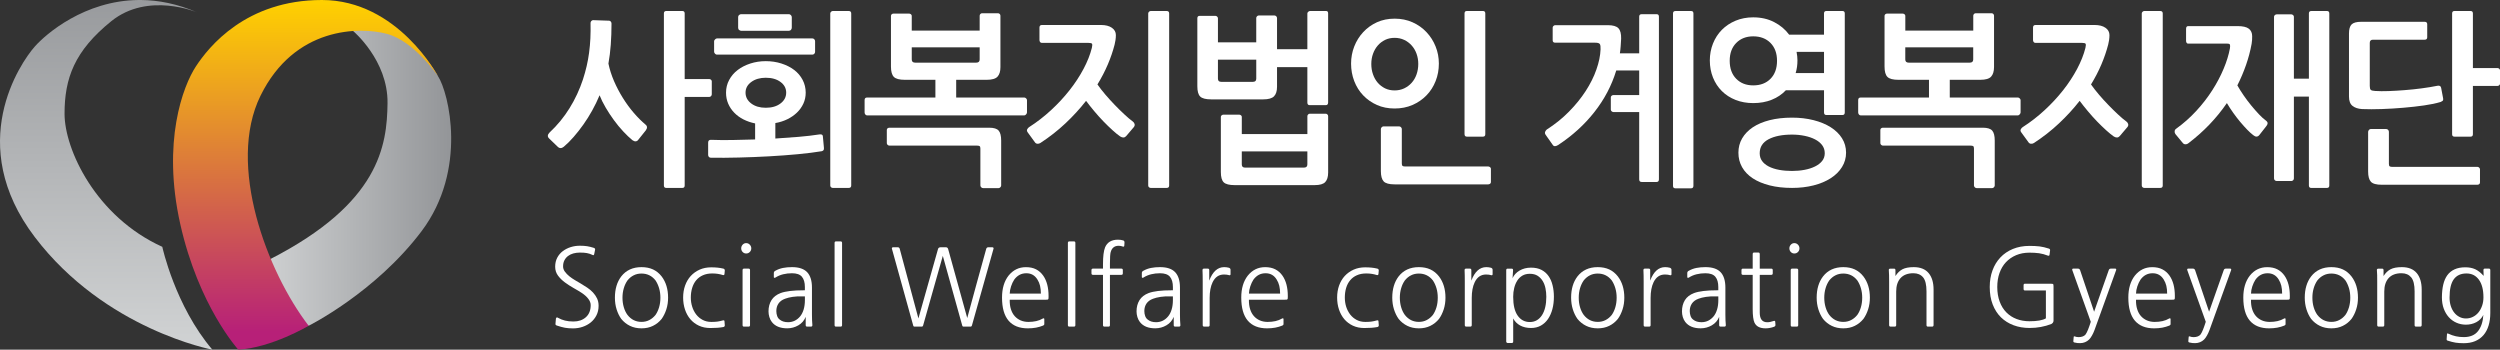
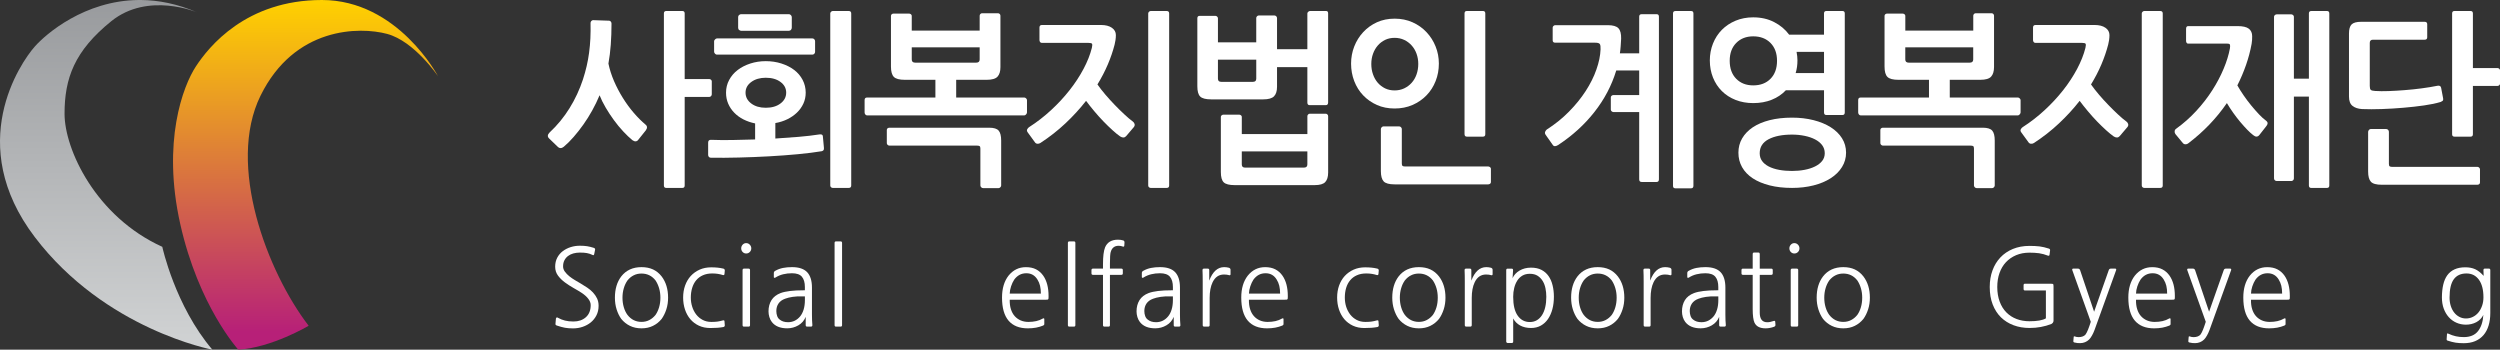
<svg xmlns="http://www.w3.org/2000/svg" xmlns:xlink="http://www.w3.org/1999/xlink" version="1.0" id="Layer_1" x="0px" y="0px" width="143px" height="20px" viewBox="0 0 143 20" enable-background="new 0 0 143 20" xml:space="preserve">
  <rect x="0" y="0" width="143" height="20" fill="#333333" stroke="none" />
  <g>
    <defs>
      <path id="SVGID_1_" d="M7.93,0C4.831,0.029,2.618,1.95,1.99,2.662c-0.837,0.948-4.025,5.603,0,10.898    C6.015,18.857,12.146,20,12.146,20c-2.134-2.509-2.863-5.882-2.863-5.882c-3.809-1.728-5.591-5.574-5.591-7.609    c0-2.035,0.567-3.596,2.674-5.297c2.107-1.7,4.915-0.502,4.915-0.502C10.137,0.213,9.058,0.009,8.067,0H7.93z" />
    </defs>
    <clipPath id="SVGID_2_">
      <use xlink:href="#SVGID_1_" overflow="visible" />
    </clipPath>
    <linearGradient id="SVGID_3_" gradientUnits="userSpaceOnUse" x1="0" y1="20.046" x2="1" y2="20.046" gradientTransform="matrix(0 -21.889 -21.889 0 443.837 19.95)">
      <stop offset="0" style="stop-color:#D1D3D4" />
      <stop offset="1" style="stop-color:#939598" />
    </linearGradient>
    <rect x="-2.035" y="-0.488" clip-path="url(#SVGID_2_)" fill="url(#SVGID_3_)" width="14.181" height="20.488" />
  </g>
  <g>
    <defs>
-       <path id="SVGID_4_" d="M20.197,1.773c0,0,1.997,1.67,1.97,4.122c-0.028,2.454-0.477,5.726-6.681,8.912l-0.721,2.238l2.89,1.589    c0,0,3.809-1.896,6.457-5.407c2.646-3.513,1.56-7.919,0.945-8.864c0,0-1.513-2.928-4.673-2.955L20.197,1.773z" />
-     </defs>
+       </defs>
    <clipPath id="SVGID_5_">
      <use xlink:href="#SVGID_4_" overflow="visible" />
    </clipPath>
    <linearGradient id="SVGID_6_" gradientUnits="userSpaceOnUse" x1="0" y1="20" x2="1" y2="20" gradientTransform="matrix(11.042 0 0 -11.042 14.767 230.862)">
      <stop offset="0" style="stop-color:#D1D3D4" />
      <stop offset="1" style="stop-color:#939598" />
    </linearGradient>
    <rect x="14.765" y="1.408" clip-path="url(#SVGID_5_)" fill="url(#SVGID_6_)" width="11.993" height="17.226" />
  </g>
  <g>
    <defs>
      <path id="SVGID_7_" d="M18.412,0c-4.349,0-6.482,2.69-7.211,3.805c-0.73,1.115-1.945,4.293-0.892,9.002    C11.363,17.52,13.631,20,13.631,20c1.918-0.112,4.024-1.366,4.024-1.366C15.279,15.54,12.956,9.436,14.9,5.478    c1.945-3.959,5.673-3.959,7.239-3.54c1.567,0.417,2.918,2.425,2.918,2.425S22.761,0,18.412,0z" />
    </defs>
    <clipPath id="SVGID_8_">
      <use xlink:href="#SVGID_7_" overflow="visible" />
    </clipPath>
    <linearGradient id="SVGID_9_" gradientUnits="userSpaceOnUse" x1="0" y1="19.983" x2="1" y2="19.983" gradientTransform="matrix(0 18.852 18.852 0 -359.581 0.142)">
      <stop offset="0" style="stop-color:#FFD000" />
      <stop offset="1" style="stop-color:#B72078" />
    </linearGradient>
    <rect x="9.256" clip-path="url(#SVGID_8_)" fill="url(#SVGID_9_)" width="15.801" height="20" />
  </g>
  <g>
    <path fill="#FFFFFF" d="M32.25,8.393C32.12,8.5,31.999,8.496,31.888,8.382l-0.486-0.469c-0.096-0.1-0.086-0.21,0.031-0.331   c0.448-0.419,0.83-0.885,1.147-1.397c0.317-0.511,0.572-1.059,0.765-1.642c0.083-0.256,0.153-0.51,0.212-0.762   c0.058-0.252,0.105-0.509,0.139-0.768c0.035-0.26,0.059-0.529,0.073-0.81c0.013-0.281,0.017-0.578,0.01-0.891   c0-0.043,0.016-0.08,0.046-0.112c0.031-0.032,0.064-0.048,0.099-0.048l0.919,0.032c0.035,0,0.066,0.016,0.093,0.048   c0.028,0.032,0.042,0.07,0.042,0.112c0,0.434-0.014,0.837-0.042,1.21c-0.027,0.374-0.072,0.735-0.134,1.083   c0.069,0.334,0.176,0.668,0.32,1.002c0.145,0.334,0.314,0.656,0.507,0.965c0.192,0.309,0.401,0.594,0.625,0.854   c0.224,0.259,0.446,0.481,0.666,0.666c0.11,0.085,0.117,0.196,0.021,0.331l-0.434,0.543c-0.035,0.05-0.081,0.079-0.139,0.086   C36.31,8.091,36.246,8.07,36.176,8.02c-0.165-0.135-0.341-0.303-0.527-0.502c-0.186-0.198-0.363-0.414-0.532-0.645   c-0.169-0.23-0.325-0.469-0.47-0.714c-0.145-0.246-0.262-0.482-0.351-0.71c-0.124,0.299-0.266,0.591-0.424,0.875   c-0.158,0.285-0.327,0.553-0.506,0.805c-0.18,0.253-0.364,0.487-0.553,0.704C32.624,8.05,32.437,8.236,32.25,8.393 M40.667,5.503   c-0.031,0.028-0.064,0.042-0.098,0.042h-1.405v5.066c0,0.092-0.045,0.138-0.135,0.138h-0.919c-0.09,0-0.135-0.046-0.135-0.138   V0.768c0-0.092,0.045-0.139,0.135-0.139h0.919c0.09,0,0.135,0.047,0.135,0.139v3.754h1.405c0.034,0,0.067,0.012,0.098,0.037   c0.031,0.025,0.047,0.056,0.047,0.091v0.746C40.713,5.438,40.697,5.475,40.667,5.503" />
    <path fill="#FFFFFF" d="M40.661,7.998c0.393,0.015,0.804,0.018,1.235,0.011c0.43-0.007,0.863-0.018,1.297-0.032V7.06   c-0.241-0.05-0.464-0.126-0.667-0.229c-0.203-0.104-0.379-0.231-0.527-0.385c-0.148-0.152-0.263-0.324-0.346-0.517   C41.57,5.737,41.529,5.528,41.529,5.3c0-0.262,0.06-0.506,0.181-0.73c0.12-0.224,0.284-0.414,0.491-0.57   c0.206-0.157,0.448-0.279,0.723-0.368c0.275-0.089,0.568-0.134,0.878-0.134c0.317,0,0.615,0.045,0.894,0.134   C44.975,3.721,45.218,3.843,45.425,4c0.206,0.156,0.368,0.346,0.485,0.57c0.117,0.224,0.176,0.468,0.176,0.73   c0,0.228-0.045,0.437-0.134,0.629c-0.09,0.193-0.212,0.363-0.367,0.512C45.43,6.59,45.247,6.717,45.037,6.82   s-0.439,0.176-0.687,0.219v0.885c0.455-0.029,0.897-0.061,1.328-0.096c0.43-0.036,0.828-0.082,1.193-0.139   c0.035-0.007,0.074-0.005,0.119,0.005c0.045,0.011,0.071,0.045,0.078,0.102l0.062,0.671c0.006,0.057-0.004,0.1-0.031,0.129   c-0.028,0.028-0.059,0.046-0.093,0.053C46.62,8.713,46.165,8.77,45.642,8.82c-0.524,0.049-1.073,0.09-1.648,0.122   c-0.576,0.032-1.153,0.055-1.731,0.069c-0.579,0.015-1.113,0.018-1.602,0.011c-0.048,0-0.086-0.016-0.113-0.048   c-0.028-0.032-0.042-0.07-0.042-0.112V8.158C40.506,8.051,40.558,7.998,40.661,7.998 M46.577,3.077   c-0.031,0.032-0.067,0.048-0.109,0.048h-5.466c-0.035,0-0.069-0.018-0.103-0.053c-0.035-0.036-0.052-0.075-0.052-0.117V2.357   c0-0.035,0.019-0.071,0.057-0.106c0.038-0.036,0.074-0.054,0.108-0.054h5.456c0.042,0,0.078,0.016,0.109,0.048   c0.031,0.032,0.046,0.069,0.046,0.112v0.608C46.623,3.008,46.608,3.045,46.577,3.077 M45.244,1.707   c-0.031,0.035-0.071,0.053-0.119,0.053h-2.738c-0.028,0-0.062-0.014-0.104-0.043c-0.041-0.028-0.061-0.071-0.061-0.127V0.971   c0-0.05,0.02-0.089,0.061-0.118c0.042-0.028,0.076-0.042,0.104-0.042h2.738c0.041,0,0.079,0.018,0.114,0.053   C45.273,0.9,45.29,0.938,45.29,0.982v0.596C45.29,1.629,45.275,1.671,45.244,1.707 M43.802,4.447c-0.33,0-0.606,0.08-0.826,0.24   c-0.221,0.16-0.331,0.365-0.331,0.613c0,0.249,0.109,0.455,0.326,0.619c0.217,0.164,0.494,0.245,0.831,0.245   c0.345,0,0.626-0.081,0.842-0.245c0.218-0.164,0.326-0.37,0.326-0.619c0-0.248-0.108-0.453-0.326-0.613   C44.428,4.527,44.147,4.447,43.802,4.447 M48.69,10.611c0,0.092-0.048,0.138-0.145,0.138h-0.909c-0.035,0-0.067-0.012-0.098-0.037   c-0.031-0.025-0.047-0.059-0.047-0.101V0.768c0-0.035,0.016-0.067,0.047-0.096c0.031-0.028,0.063-0.043,0.098-0.043h0.909   c0.097,0,0.145,0.047,0.145,0.139V10.611z" />
    <path fill="#FFFFFF" d="M57.06,4.383c-0.11,0.121-0.317,0.182-0.62,0.182h-1.746v1.013h3.895c0.035,0,0.069,0.015,0.104,0.048   c0.034,0.032,0.051,0.065,0.051,0.101v0.704c0,0.035-0.017,0.073-0.051,0.112c-0.035,0.039-0.069,0.058-0.104,0.058h-8.99   c-0.041,0-0.075-0.018-0.103-0.053c-0.028-0.035-0.041-0.075-0.041-0.117V5.727c0-0.1,0.048-0.149,0.144-0.149h3.906V4.565h-1.746   c-0.31,0-0.52-0.055-0.63-0.166c-0.11-0.11-0.166-0.307-0.166-0.591V0.907c0-0.035,0.014-0.066,0.042-0.091   c0.027-0.024,0.058-0.037,0.093-0.037h0.909c0.034,0,0.067,0.013,0.098,0.037c0.031,0.025,0.047,0.056,0.047,0.091v0.842h3.885   V0.896c0-0.035,0.014-0.067,0.041-0.096c0.028-0.028,0.059-0.042,0.093-0.042h0.92c0.034,0,0.065,0.014,0.093,0.042   c0.027,0.029,0.041,0.061,0.041,0.096v2.943C57.225,4.081,57.17,4.262,57.06,4.383 M57.22,10.712   c-0.031,0.032-0.064,0.048-0.098,0.048h-0.889c-0.041,0-0.077-0.016-0.108-0.048c-0.031-0.032-0.047-0.066-0.047-0.101V8.5   c0-0.072-0.014-0.118-0.041-0.139c-0.028-0.022-0.079-0.032-0.155-0.032H50.87c-0.034,0-0.067-0.014-0.098-0.043   c-0.031-0.028-0.046-0.06-0.046-0.096V7.433c0-0.043,0.015-0.074,0.046-0.096c0.031-0.021,0.064-0.032,0.098-0.032h5.715   c0.261,0,0.44,0.055,0.537,0.165c0.096,0.111,0.145,0.301,0.145,0.571v2.57C57.267,10.646,57.251,10.68,57.22,10.712 M56.037,2.708   h-3.885v0.693c0,0.121,0.065,0.182,0.196,0.182h3.493c0.13,0,0.196-0.061,0.196-0.182V2.708z" />
    <path fill="#FFFFFF" d="M59.508,8.18c-0.055,0.035-0.113,0.049-0.175,0.042s-0.11-0.039-0.145-0.096l-0.403-0.554   c-0.048-0.064-0.057-0.124-0.026-0.182c0.031-0.056,0.071-0.099,0.119-0.127c0.434-0.278,0.847-0.598,1.24-0.96   c0.393-0.363,0.746-0.743,1.059-1.141c0.314-0.398,0.581-0.806,0.801-1.221c0.221-0.416,0.379-0.816,0.475-1.2   c0.028-0.121,0.032-0.199,0.011-0.235c-0.021-0.035-0.09-0.053-0.207-0.053h-2.666c-0.041,0-0.074-0.016-0.098-0.048   c-0.024-0.032-0.036-0.069-0.036-0.112V1.578c0-0.099,0.048-0.149,0.145-0.149h3.368c0.269,0,0.479,0.054,0.631,0.161   c0.151,0.106,0.227,0.245,0.227,0.416c0,0.091-0.007,0.186-0.021,0.282c-0.014,0.096-0.031,0.183-0.051,0.261   c-0.097,0.377-0.226,0.756-0.388,1.136c-0.162,0.38-0.36,0.762-0.594,1.146c0.13,0.185,0.282,0.379,0.454,0.582   c0.173,0.202,0.352,0.399,0.538,0.591c0.186,0.192,0.368,0.372,0.548,0.538c0.178,0.168,0.34,0.305,0.485,0.411   c0.048,0.036,0.081,0.082,0.098,0.139c0.017,0.057,0.005,0.113-0.036,0.171l-0.444,0.522c-0.09,0.1-0.204,0.107-0.341,0.021   c-0.124-0.085-0.271-0.204-0.439-0.357c-0.169-0.153-0.343-0.321-0.522-0.506c-0.179-0.185-0.355-0.381-0.527-0.587   c-0.173-0.206-0.328-0.402-0.465-0.587c-0.352,0.449-0.744,0.877-1.178,1.285C60.511,7.463,60.032,7.838,59.508,8.18    M66.876,10.611c0,0.092-0.048,0.138-0.145,0.138h-0.909c-0.035,0-0.067-0.012-0.098-0.037c-0.031-0.025-0.046-0.059-0.046-0.101   V0.768c0-0.035,0.015-0.067,0.046-0.096c0.031-0.028,0.063-0.043,0.098-0.043h0.909c0.097,0,0.145,0.047,0.145,0.139V10.611z" />
    <path fill="#FFFFFF" d="M72.875,5.508c-0.114,0.117-0.319,0.176-0.615,0.176h-2.986c-0.304,0-0.51-0.054-0.62-0.16   c-0.111-0.107-0.166-0.302-0.166-0.586V1.045c0-0.092,0.045-0.138,0.134-0.138h0.9c0.034,0,0.067,0.014,0.098,0.042   c0.031,0.029,0.046,0.061,0.046,0.096v1.376h2.191V1.034c0-0.042,0.015-0.077,0.047-0.106c0.029-0.029,0.063-0.043,0.098-0.043   h0.899c0.033,0,0.066,0.014,0.098,0.043c0.031,0.029,0.047,0.064,0.047,0.106v1.781h1.735V0.768c0-0.036,0.018-0.068,0.052-0.096   c0.034-0.028,0.068-0.043,0.103-0.043h0.921c0.075,0,0.112,0.047,0.112,0.139v5.086c0,0.107-0.044,0.161-0.134,0.161h-0.92   c-0.089,0-0.134-0.05-0.134-0.15V3.839h-1.735v1.13C73.046,5.211,72.988,5.39,72.875,5.508 M71.857,3.413h-2.191V4.5   c0,0.121,0.062,0.181,0.186,0.181h1.819c0.124,0,0.187-0.06,0.187-0.181V3.413z M75.804,10.413   c-0.109,0.118-0.313,0.176-0.609,0.176h-4.567c-0.31,0-0.52-0.053-0.63-0.16c-0.11-0.106-0.165-0.302-0.165-0.586V6.686   c0-0.035,0.015-0.066,0.046-0.09c0.031-0.025,0.064-0.038,0.098-0.038h0.899c0.042,0,0.078,0.013,0.109,0.038   c0.031,0.024,0.046,0.055,0.046,0.09v0.982h3.751V6.644c0-0.036,0.014-0.068,0.042-0.096c0.026-0.029,0.058-0.043,0.092-0.043h0.92   c0.035,0,0.065,0.014,0.093,0.043c0.028,0.028,0.041,0.06,0.041,0.096v3.231C75.969,10.116,75.914,10.296,75.804,10.413    M74.781,8.659H71.03v0.746c0,0.121,0.062,0.182,0.186,0.182h3.369c0.13,0,0.196-0.061,0.196-0.182V8.659z" />
    <path fill="#FFFFFF" d="M82.303,3.636c0,0.356-0.061,0.69-0.186,1.003c-0.123,0.313-0.297,0.585-0.522,0.815   c-0.223,0.231-0.489,0.415-0.8,0.55c-0.31,0.135-0.651,0.202-1.022,0.202c-0.372,0-0.711-0.067-1.014-0.202   c-0.303-0.135-0.564-0.319-0.785-0.55c-0.221-0.23-0.391-0.502-0.512-0.815c-0.12-0.313-0.181-0.647-0.181-1.003   c0-0.341,0.061-0.666,0.181-0.976c0.121-0.309,0.291-0.582,0.512-0.821c0.221-0.238,0.482-0.426,0.785-0.565   c0.303-0.138,0.642-0.207,1.014-0.207c0.371,0,0.713,0.069,1.022,0.207c0.311,0.139,0.577,0.327,0.8,0.565   c0.226,0.239,0.399,0.512,0.522,0.821C82.242,2.97,82.303,3.295,82.303,3.636 M81.125,3.658c0-0.207-0.032-0.4-0.098-0.582   c-0.065-0.181-0.158-0.339-0.279-0.474c-0.12-0.135-0.263-0.242-0.429-0.32c-0.165-0.078-0.348-0.117-0.547-0.117   c-0.2,0-0.382,0.039-0.544,0.117c-0.16,0.078-0.301,0.185-0.418,0.32c-0.116,0.135-0.209,0.293-0.273,0.474   c-0.066,0.182-0.098,0.375-0.098,0.582c0,0.213,0.031,0.412,0.098,0.597c0.064,0.185,0.157,0.345,0.273,0.48   c0.117,0.135,0.258,0.241,0.418,0.32c0.162,0.078,0.344,0.117,0.544,0.117c0.199,0,0.382-0.039,0.547-0.117   c0.166-0.079,0.309-0.185,0.429-0.32c0.121-0.135,0.214-0.295,0.279-0.48S81.125,3.871,81.125,3.658 M85.228,10.514   c-0.034,0.022-0.068,0.032-0.104,0.032h-5.352c-0.311,0-0.52-0.057-0.626-0.17c-0.106-0.114-0.16-0.309-0.16-0.587v-2.41   c0-0.035,0.016-0.069,0.047-0.101c0.031-0.032,0.063-0.048,0.098-0.048h0.899c0.042,0,0.078,0.016,0.108,0.048   c0.03,0.032,0.046,0.066,0.046,0.101v1.973c0,0.071,0.015,0.117,0.041,0.139c0.028,0.021,0.076,0.031,0.146,0.031h4.753   c0.035,0,0.069,0.013,0.104,0.038s0.053,0.055,0.053,0.091v0.767C85.28,10.461,85.262,10.493,85.228,10.514 M84.959,7.678   c0,0.092-0.045,0.138-0.134,0.138h-0.92c-0.089,0-0.134-0.049-0.134-0.149V0.768c0-0.093,0.045-0.139,0.134-0.139h0.92   c0.089,0,0.134,0.046,0.134,0.139V7.678z" />
    <path fill="#FFFFFF" d="M89.123,8.296c-0.056,0.036-0.109,0.057-0.164,0.064c-0.057,0.007-0.101-0.014-0.136-0.064L88.41,7.71   c-0.042-0.065-0.05-0.123-0.025-0.176c0.023-0.054,0.053-0.094,0.088-0.123c0.468-0.299,0.89-0.638,1.265-1.018   c0.376-0.38,0.697-0.775,0.962-1.184c0.265-0.409,0.471-0.819,0.614-1.232c0.146-0.412,0.224-0.796,0.238-1.152   c0.007-0.149-0.007-0.25-0.041-0.303c-0.035-0.054-0.124-0.08-0.27-0.08h-2.282c-0.098,0-0.146-0.047-0.146-0.139V1.579   c0-0.036,0.015-0.067,0.046-0.096c0.031-0.028,0.064-0.043,0.1-0.043h3.006c0.297,0,0.5,0.059,0.609,0.176   c0.11,0.117,0.162,0.315,0.155,0.592c-0.007,0.142-0.015,0.284-0.026,0.427c-0.01,0.142-0.025,0.28-0.046,0.415h1.105v-2.1   c0-0.092,0.048-0.139,0.145-0.139h0.849c0.089,0,0.134,0.047,0.134,0.139v9.309c0,0.1-0.045,0.15-0.134,0.15h-0.849   c-0.097,0-0.145-0.05-0.145-0.15V6.409h-1.478c-0.034,0-0.066-0.014-0.098-0.043c-0.032-0.028-0.047-0.06-0.047-0.096V5.566   c0-0.035,0.015-0.065,0.047-0.09c0.031-0.025,0.063-0.038,0.098-0.038h1.478V4.031H92.45c-0.262,0.86-0.679,1.653-1.251,2.378   C90.629,7.134,89.937,7.763,89.123,8.296 M96.729,10.771h-0.899c-0.09,0-0.134-0.046-0.134-0.138V0.769   c0-0.093,0.048-0.139,0.146-0.139h0.888c0.089,0,0.134,0.046,0.134,0.139v9.864C96.862,10.725,96.817,10.771,96.729,10.771" />
    <path fill="#FFFFFF" d="M105.388,6.579h-0.92c-0.089,0-0.134-0.049-0.134-0.149V5.162h-2.182c-0.22,0.234-0.487,0.415-0.806,0.543   c-0.315,0.128-0.671,0.192-1.063,0.192c-0.365,0-0.7-0.06-1.008-0.181c-0.306-0.121-0.567-0.29-0.784-0.506   c-0.219-0.217-0.387-0.475-0.508-0.774c-0.119-0.298-0.181-0.625-0.181-0.981c0-0.341,0.062-0.663,0.181-0.965   c0.121-0.302,0.289-0.563,0.508-0.784c0.217-0.22,0.479-0.394,0.784-0.522c0.308-0.128,0.643-0.192,1.008-0.192   c0.447,0,0.848,0.09,1.198,0.272c0.352,0.181,0.638,0.421,0.858,0.719h1.994V0.768c0-0.092,0.045-0.139,0.134-0.139h0.92   c0.089,0,0.134,0.047,0.134,0.139V6.43C105.521,6.53,105.477,6.579,105.388,6.579 M101.646,3.477c0-0.427-0.124-0.766-0.372-1.019   c-0.248-0.252-0.577-0.379-0.991-0.379c-0.399,0-0.724,0.127-0.972,0.379c-0.248,0.253-0.372,0.592-0.372,1.019   c0,0.433,0.124,0.776,0.372,1.029c0.248,0.252,0.572,0.378,0.972,0.378c0.414,0,0.743-0.126,0.991-0.378   C101.522,4.253,101.646,3.91,101.646,3.477 M105.595,8.734c0,0.298-0.078,0.572-0.233,0.821c-0.154,0.249-0.369,0.462-0.646,0.64   c-0.275,0.177-0.603,0.314-0.981,0.41c-0.379,0.096-0.789,0.144-1.229,0.144c-0.475,0-0.903-0.048-1.281-0.144   c-0.379-0.096-0.701-0.231-0.967-0.405c-0.265-0.175-0.468-0.386-0.609-0.634c-0.142-0.25-0.212-0.527-0.212-0.832   c0-0.299,0.07-0.571,0.212-0.816c0.142-0.245,0.345-0.457,0.609-0.635c0.266-0.177,0.588-0.314,0.967-0.41   c0.378-0.096,0.807-0.144,1.281-0.144c0.44,0,0.851,0.048,1.229,0.144c0.379,0.096,0.706,0.231,0.981,0.405   c0.276,0.174,0.491,0.384,0.646,0.629C105.517,8.153,105.595,8.428,105.595,8.734 M104.376,8.766c0-0.178-0.051-0.332-0.15-0.464   c-0.101-0.132-0.235-0.242-0.409-0.331c-0.172-0.089-0.372-0.156-0.599-0.202s-0.465-0.07-0.713-0.07   c-0.558,0-1.006,0.089-1.344,0.267c-0.337,0.178-0.506,0.444-0.506,0.8c0,0.17,0.045,0.318,0.135,0.442   c0.089,0.125,0.217,0.23,0.382,0.315c0.166,0.085,0.361,0.149,0.589,0.192c0.228,0.043,0.475,0.064,0.744,0.064   c0.248,0,0.486-0.021,0.713-0.064c0.227-0.043,0.427-0.107,0.599-0.192c0.174-0.085,0.309-0.19,0.409-0.315   C104.325,9.084,104.376,8.936,104.376,8.766 M102.814,3.455c0,0.128-0.009,0.253-0.025,0.373c-0.018,0.121-0.043,0.238-0.077,0.352   h1.622V2.965h-1.57C102.798,3.142,102.814,3.306,102.814,3.455" />
    <path fill="#FFFFFF" d="M113.892,4.383c-0.109,0.121-0.316,0.182-0.62,0.182h-1.745v1.013h3.895c0.035,0,0.069,0.015,0.104,0.048   c0.034,0.032,0.052,0.065,0.052,0.101v0.704c0,0.035-0.018,0.073-0.052,0.112c-0.034,0.039-0.068,0.058-0.104,0.058h-8.99   c-0.041,0-0.075-0.018-0.103-0.053c-0.028-0.035-0.041-0.075-0.041-0.117V5.727c0-0.1,0.048-0.149,0.144-0.149h3.906V4.565h-1.746   c-0.31,0-0.52-0.055-0.63-0.166c-0.111-0.11-0.166-0.307-0.166-0.591V0.907c0-0.035,0.014-0.066,0.042-0.091   c0.027-0.024,0.058-0.037,0.093-0.037h0.909c0.035,0,0.067,0.013,0.098,0.037c0.031,0.025,0.046,0.056,0.046,0.091v0.842h3.887   V0.896c0-0.035,0.014-0.067,0.042-0.096c0.026-0.028,0.057-0.042,0.092-0.042h0.92c0.035,0,0.065,0.014,0.093,0.042   c0.027,0.029,0.041,0.061,0.041,0.096v2.943C114.057,4.081,114.002,4.262,113.892,4.383 M114.052,10.712   c-0.031,0.032-0.063,0.048-0.098,0.048h-0.89c-0.041,0-0.076-0.016-0.107-0.048c-0.031-0.032-0.046-0.066-0.046-0.101V8.5   c0-0.072-0.016-0.118-0.042-0.139c-0.028-0.022-0.079-0.032-0.155-0.032h-5.012c-0.034,0-0.067-0.014-0.099-0.043   c-0.03-0.028-0.047-0.06-0.047-0.096V7.433c0-0.043,0.017-0.074,0.047-0.096c0.031-0.021,0.064-0.032,0.099-0.032h5.715   c0.261,0,0.44,0.055,0.537,0.165c0.097,0.111,0.145,0.301,0.145,0.571v2.57C114.099,10.646,114.083,10.68,114.052,10.712    M112.869,2.708h-3.887v0.693c0,0.121,0.066,0.182,0.197,0.182h3.493c0.13,0,0.196-0.061,0.196-0.182V2.708z" />
    <path fill="#FFFFFF" d="M116.341,8.18c-0.056,0.035-0.113,0.049-0.177,0.042c-0.062-0.007-0.109-0.039-0.144-0.096l-0.403-0.554   c-0.049-0.064-0.057-0.124-0.025-0.182c0.03-0.056,0.07-0.099,0.119-0.127c0.434-0.278,0.847-0.598,1.239-0.96   c0.394-0.363,0.745-0.743,1.06-1.141c0.313-0.398,0.58-0.806,0.801-1.221c0.22-0.416,0.379-0.816,0.475-1.2   c0.028-0.121,0.031-0.199,0.011-0.235c-0.021-0.035-0.09-0.053-0.206-0.053h-2.666c-0.042,0-0.074-0.016-0.099-0.048   c-0.023-0.032-0.037-0.069-0.037-0.112V1.578c0-0.099,0.049-0.149,0.146-0.149h3.369c0.268,0,0.478,0.054,0.63,0.161   c0.151,0.106,0.227,0.245,0.227,0.416c0,0.091-0.007,0.186-0.02,0.282c-0.014,0.096-0.031,0.183-0.052,0.261   c-0.098,0.377-0.227,0.756-0.389,1.136c-0.161,0.38-0.359,0.762-0.594,1.146c0.131,0.185,0.283,0.379,0.455,0.582   c0.172,0.202,0.351,0.399,0.538,0.591c0.186,0.192,0.368,0.372,0.547,0.538c0.179,0.168,0.341,0.305,0.486,0.411   c0.048,0.036,0.081,0.082,0.098,0.139s0.005,0.113-0.037,0.171l-0.444,0.522c-0.089,0.1-0.202,0.107-0.341,0.021   c-0.123-0.085-0.27-0.204-0.438-0.357s-0.343-0.321-0.522-0.506c-0.179-0.185-0.354-0.381-0.526-0.587   c-0.173-0.206-0.327-0.402-0.466-0.587c-0.351,0.449-0.743,0.877-1.178,1.285C117.344,7.463,116.864,7.838,116.341,8.18    M123.709,10.611c0,0.092-0.049,0.138-0.146,0.138h-0.909c-0.035,0-0.066-0.012-0.099-0.037c-0.031-0.025-0.046-0.059-0.046-0.101   V0.768c0-0.035,0.015-0.067,0.046-0.096c0.032-0.028,0.063-0.043,0.099-0.043h0.909c0.097,0,0.146,0.047,0.146,0.139V10.611z" />
    <path fill="#FFFFFF" d="M125.165,8.201c-0.041,0.035-0.093,0.053-0.155,0.053c-0.062,0-0.113-0.025-0.155-0.075l-0.423-0.512   c-0.035-0.05-0.049-0.105-0.042-0.165c0.007-0.06,0.038-0.108,0.093-0.144c0.414-0.298,0.795-0.636,1.143-1.013   s0.653-0.77,0.914-1.179c0.262-0.408,0.479-0.819,0.651-1.231c0.173-0.412,0.294-0.804,0.361-1.173   c0.014-0.099,0.014-0.169,0-0.208s-0.064-0.059-0.155-0.059h-2.241c-0.035,0-0.063-0.015-0.083-0.048   c-0.021-0.032-0.03-0.069-0.03-0.111V1.653c0-0.107,0.041-0.16,0.123-0.16h2.821c0.303,0,0.519,0.05,0.646,0.149   c0.128,0.1,0.191,0.242,0.191,0.427c0,0.064-0.002,0.137-0.005,0.219c-0.004,0.081-0.013,0.154-0.026,0.218   c-0.075,0.412-0.182,0.816-0.32,1.21c-0.138,0.395-0.303,0.784-0.496,1.168c0.104,0.185,0.224,0.377,0.362,0.576   c0.137,0.199,0.282,0.391,0.433,0.576c0.152,0.185,0.3,0.351,0.44,0.501c0.141,0.149,0.27,0.266,0.388,0.352   c0.075,0.057,0.111,0.112,0.108,0.165c-0.004,0.053-0.03,0.109-0.078,0.165l-0.392,0.501c-0.098,0.122-0.215,0.125-0.353,0.011   c-0.103-0.078-0.218-0.183-0.346-0.314c-0.127-0.132-0.26-0.279-0.398-0.443c-0.137-0.163-0.271-0.337-0.402-0.522   s-0.251-0.37-0.361-0.555C126.777,6.771,126.04,7.539,125.165,8.201 M132.068,0.768c0-0.092,0.048-0.139,0.144-0.139h0.889   c0.09,0,0.135,0.047,0.135,0.139v9.843c0,0.092-0.045,0.138-0.135,0.138h-0.898c-0.089,0-0.134-0.046-0.134-0.138V5.524h-0.858   v4.681c0,0.043-0.015,0.079-0.046,0.107c-0.031,0.028-0.064,0.042-0.099,0.042h-0.837c-0.042,0-0.077-0.014-0.108-0.042   c-0.031-0.028-0.047-0.064-0.047-0.107V0.96c0-0.036,0.016-0.068,0.047-0.096s0.066-0.043,0.108-0.043h0.837   c0.034,0,0.067,0.015,0.099,0.043s0.046,0.06,0.046,0.096V4.5h0.858V0.768z" />
    <path fill="#FFFFFF" d="M139.709,5.774c-0.037,0.025-0.074,0.044-0.108,0.059c-0.255,0.078-0.568,0.144-0.941,0.197   c-0.371,0.053-0.766,0.098-1.183,0.133c-0.416,0.036-0.832,0.061-1.245,0.075c-0.413,0.014-0.789,0.014-1.126,0   c-0.227-0.014-0.408-0.075-0.543-0.182c-0.134-0.106-0.201-0.284-0.201-0.533V1.919c0-0.249,0.05-0.423,0.15-0.522   c0.1-0.1,0.281-0.15,0.542-0.15h3.638c0.096,0,0.145,0.047,0.145,0.139v0.747c0,0.092-0.049,0.138-0.145,0.138h-2.956   c-0.124,0-0.185,0.061-0.185,0.181v2.463c0,0.115,0.018,0.189,0.056,0.224c0.038,0.036,0.122,0.057,0.254,0.064   c0.22,0.015,0.477,0.017,0.77,0.006c0.293-0.011,0.6-0.028,0.92-0.054c0.319-0.024,0.642-0.058,0.966-0.101   s0.627-0.092,0.909-0.149c0.116-0.021,0.186,0.018,0.207,0.117l0.113,0.597C139.759,5.699,139.746,5.75,139.709,5.774    M141.807,10.536c-0.031,0.022-0.063,0.032-0.098,0.032h-5.468c-0.31,0-0.518-0.056-0.624-0.17c-0.107-0.114-0.16-0.309-0.16-0.587   V7.54c0-0.036,0.016-0.071,0.047-0.107c0.03-0.035,0.063-0.053,0.098-0.053h0.889c0.041,0,0.077,0.016,0.108,0.048   c0.031,0.032,0.046,0.069,0.046,0.112v1.834c0,0.071,0.014,0.117,0.042,0.138c0.027,0.022,0.075,0.033,0.145,0.033h4.878   c0.034,0,0.066,0.014,0.098,0.042c0.031,0.029,0.047,0.06,0.047,0.096v0.757C141.854,10.482,141.838,10.515,141.807,10.536    M142.953,4.878c-0.03,0.025-0.063,0.037-0.098,0.037h-1.405v2.763c0,0.092-0.045,0.138-0.135,0.138h-0.92   c-0.089,0-0.134-0.046-0.134-0.138v-6.91c0-0.093,0.045-0.139,0.134-0.139h0.92c0.09,0,0.135,0.046,0.135,0.139v3.124h1.405   c0.034,0,0.067,0.012,0.098,0.037c0.031,0.025,0.048,0.056,0.048,0.091v0.768C143.001,4.824,142.984,4.854,142.953,4.878" />
    <path fill="#FFFFFF" d="M31.851,18.621c-0.063-0.021-0.089-0.058-0.077-0.11l0.024-0.281c0.008-0.033,0.021-0.057,0.038-0.068   c0.018-0.013,0.039-0.01,0.063,0.006c0.138,0.078,0.278,0.135,0.419,0.169c0.14,0.035,0.302,0.053,0.484,0.053   c0.289,0,0.526-0.082,0.71-0.245c0.184-0.164,0.276-0.396,0.276-0.693c0-0.119-0.044-0.237-0.134-0.355   c-0.089-0.119-0.213-0.231-0.371-0.338c-0.139-0.09-0.295-0.184-0.469-0.281c-0.175-0.099-0.341-0.206-0.499-0.322   c-0.159-0.117-0.291-0.247-0.399-0.393c-0.106-0.145-0.16-0.313-0.16-0.506c0-0.196,0.04-0.368,0.119-0.518   c0.079-0.15,0.185-0.274,0.318-0.374c0.133-0.101,0.284-0.177,0.454-0.231c0.171-0.053,0.345-0.078,0.523-0.078   c0.155,0,0.291,0.009,0.41,0.027c0.119,0.019,0.247,0.05,0.386,0.095c0.06,0.021,0.084,0.058,0.072,0.11l-0.048,0.239   c-0.012,0.069-0.045,0.088-0.101,0.055c-0.111-0.053-0.219-0.089-0.324-0.106c-0.105-0.019-0.238-0.028-0.401-0.028   c-0.131,0-0.254,0.017-0.371,0.049c-0.117,0.033-0.218,0.082-0.303,0.147s-0.154,0.147-0.205,0.246   c-0.052,0.098-0.077,0.214-0.077,0.349c0,0.106,0.034,0.207,0.104,0.301c0.069,0.094,0.154,0.183,0.255,0.264   c0.101,0.081,0.21,0.156,0.327,0.224c0.117,0.066,0.223,0.13,0.318,0.187c0.13,0.078,0.257,0.157,0.38,0.239   s0.232,0.174,0.327,0.276c0.095,0.102,0.172,0.215,0.232,0.338c0.059,0.122,0.089,0.263,0.089,0.423   c0,0.204-0.041,0.386-0.122,0.545c-0.081,0.16-0.19,0.295-0.324,0.405c-0.135,0.109-0.29,0.194-0.466,0.254   c-0.177,0.06-0.36,0.089-0.55,0.089c-0.174,0-0.33-0.012-0.466-0.037C32.175,18.72,32.021,18.679,31.851,18.621" />
    <path fill="#FFFFFF" d="M38.215,17.027c0,0.24-0.034,0.465-0.101,0.671c-0.068,0.207-0.157,0.388-0.267,0.543   c-0.139,0.172-0.305,0.305-0.497,0.398c-0.192,0.095-0.411,0.142-0.656,0.142c-0.246,0-0.466-0.047-0.66-0.142   c-0.194-0.094-0.36-0.227-0.499-0.398c-0.111-0.155-0.199-0.336-0.264-0.543c-0.066-0.206-0.098-0.431-0.098-0.671   c0-0.494,0.121-0.899,0.362-1.215c0.277-0.355,0.664-0.532,1.159-0.532c0.249,0,0.469,0.044,0.659,0.131   c0.19,0.089,0.355,0.222,0.494,0.401C38.092,16.136,38.215,16.541,38.215,17.027 M37.775,17.027c0-0.192-0.025-0.372-0.074-0.539   c-0.05-0.168-0.118-0.317-0.205-0.448c-0.206-0.262-0.473-0.393-0.802-0.393c-0.167,0-0.316,0.033-0.449,0.102   c-0.133,0.066-0.251,0.164-0.353,0.291c-0.092,0.131-0.162,0.28-0.211,0.448c-0.05,0.167-0.075,0.347-0.075,0.539   c0,0.196,0.025,0.378,0.075,0.546c0.049,0.168,0.119,0.314,0.211,0.44c0.21,0.267,0.477,0.399,0.802,0.399   c0.166,0,0.316-0.035,0.448-0.105c0.133-0.068,0.251-0.167,0.354-0.294c0.087-0.126,0.155-0.272,0.205-0.44   C37.75,17.405,37.775,17.224,37.775,17.027" />
    <path fill="#FFFFFF" d="M41.375,18.707c-0.119,0.021-0.234,0.035-0.344,0.043c-0.111,0.008-0.244,0.013-0.399,0.013   c-0.245,0-0.464-0.046-0.656-0.135c-0.192-0.09-0.355-0.213-0.487-0.368c-0.133-0.156-0.235-0.34-0.306-0.552   c-0.072-0.213-0.107-0.442-0.107-0.688c0-0.249,0.037-0.479,0.113-0.689c0.075-0.21,0.183-0.393,0.323-0.546   c0.141-0.152,0.309-0.273,0.506-0.361c0.195-0.088,0.416-0.132,0.662-0.132c0.131,0,0.25,0.005,0.356,0.016   c0.107,0.009,0.222,0.029,0.345,0.058c0.055,0.017,0.081,0.056,0.077,0.116l-0.018,0.196c-0.008,0.049-0.037,0.068-0.089,0.055   c-0.103-0.031-0.202-0.056-0.297-0.069c-0.095-0.015-0.2-0.022-0.315-0.022c-0.202,0-0.379,0.034-0.531,0.102   c-0.153,0.067-0.281,0.162-0.384,0.285c-0.103,0.122-0.18,0.27-0.231,0.438c-0.052,0.17-0.078,0.354-0.078,0.555   c0,0.185,0.027,0.36,0.081,0.528c0.053,0.167,0.13,0.314,0.231,0.444c0.101,0.129,0.224,0.23,0.369,0.306   c0.144,0.076,0.309,0.114,0.496,0.114c0.138,0,0.253-0.008,0.344-0.019c0.092-0.013,0.194-0.035,0.309-0.067   c0.06-0.017,0.091-0.003,0.095,0.043l0.018,0.227C41.462,18.657,41.436,18.694,41.375,18.707" />
    <path fill="#FFFFFF" d="M42.397,14.206c0-0.081,0.028-0.151,0.083-0.211c0.056-0.06,0.123-0.089,0.202-0.089   c0.08,0,0.148,0.029,0.205,0.089c0.058,0.06,0.087,0.13,0.087,0.211c0,0.082-0.029,0.152-0.087,0.209   c-0.057,0.058-0.125,0.085-0.205,0.085c-0.079,0-0.146-0.027-0.202-0.085C42.425,14.358,42.397,14.288,42.397,14.206    M42.819,18.683h-0.261c-0.056,0-0.083-0.028-0.083-0.086v-3.146c0-0.057,0.027-0.086,0.083-0.086h0.261   c0.055,0,0.083,0.029,0.083,0.086v3.146C42.902,18.654,42.874,18.683,42.819,18.683" />
    <path fill="#FFFFFF" d="M44.347,15.881c-0.02,0.012-0.039,0.015-0.057,0.009s-0.027-0.02-0.027-0.04v-0.233   c0-0.057,0.028-0.1,0.084-0.128c0.138-0.078,0.286-0.132,0.442-0.163c0.157-0.031,0.328-0.046,0.514-0.046   c0.396,0,0.685,0.097,0.868,0.291c0.182,0.195,0.273,0.488,0.273,0.88v1.539c0,0.123,0.002,0.232,0.006,0.328   s0.01,0.189,0.018,0.279c0,0.058-0.028,0.086-0.084,0.086H46.17c-0.056,0-0.084-0.028-0.084-0.086v-0.473   c-0.083,0.208-0.222,0.37-0.418,0.484c-0.197,0.115-0.409,0.172-0.639,0.172c-0.4,0-0.693-0.12-0.879-0.362   c-0.064-0.081-0.111-0.177-0.143-0.284c-0.032-0.108-0.048-0.216-0.048-0.322c0-0.249,0.057-0.463,0.17-0.645   c0.113-0.179,0.286-0.313,0.52-0.403c0.285-0.106,0.723-0.159,1.313-0.159h0.077V16.42c0-0.258-0.056-0.453-0.169-0.589   c-0.113-0.135-0.303-0.201-0.568-0.201c-0.178,0-0.346,0.019-0.505,0.058C44.64,15.726,44.489,15.79,44.347,15.881 M46.04,16.953   h-0.113c-0.222-0.008-0.419,0.001-0.591,0.028c-0.172,0.026-0.316,0.062-0.431,0.107c-0.166,0.061-0.291,0.151-0.374,0.272   s-0.125,0.264-0.125,0.432c0,0.103,0.016,0.197,0.048,0.285c0.031,0.088,0.081,0.156,0.148,0.205   c0.119,0.099,0.277,0.148,0.475,0.148c0.139,0,0.267-0.029,0.384-0.086c0.116-0.058,0.218-0.14,0.306-0.246   c0.087-0.106,0.154-0.237,0.202-0.396c0.047-0.156,0.071-0.338,0.071-0.543V16.953z" />
    <path fill="#FFFFFF" d="M48.083,18.683h-0.262c-0.055,0-0.083-0.028-0.083-0.086v-4.703c0-0.058,0.028-0.086,0.083-0.086h0.262   c0.055,0,0.083,0.028,0.083,0.086v4.703C48.167,18.654,48.138,18.683,48.083,18.683" />
-     <path fill="#FFFFFF" d="M55.593,18.621c-0.012,0.041-0.038,0.062-0.077,0.062h-0.398c-0.044,0-0.07-0.021-0.078-0.062l-1.111-3.985   c-0.19,0.667-0.378,1.329-0.564,1.989c-0.186,0.66-0.375,1.325-0.564,1.996c-0.012,0.041-0.038,0.062-0.078,0.062h-0.41   c-0.043,0-0.069-0.021-0.077-0.062l-1.218-4.39c-0.008-0.021-0.006-0.04,0.006-0.059c0.012-0.019,0.03-0.027,0.053-0.027h0.28   c0.055,0,0.091,0.028,0.107,0.086l1.069,3.984c0.186-0.67,0.372-1.328,0.558-1.977c0.187-0.648,0.373-1.307,0.559-1.978   c0.008-0.041,0.026-0.07,0.054-0.089c0.027-0.019,0.059-0.027,0.095-0.027h0.309c0.067,0,0.11,0.038,0.13,0.116l1.088,3.931   c0.182-0.679,0.362-1.339,0.54-1.981c0.178-0.642,0.361-1.302,0.547-1.979c0.008-0.025,0.022-0.045,0.041-0.063   c0.02-0.016,0.042-0.023,0.066-0.023h0.249c0.024,0,0.042,0.009,0.054,0.027c0.012,0.019,0.014,0.037,0.006,0.059L55.593,18.621z" />
    <path fill="#FFFFFF" d="M57.756,17.143c-0.004,0.205,0.018,0.387,0.068,0.543c0.05,0.157,0.122,0.289,0.217,0.396   c0.095,0.106,0.209,0.188,0.342,0.246c0.132,0.057,0.28,0.086,0.442,0.086c0.159,0,0.307-0.016,0.446-0.046   c0.138-0.031,0.267-0.081,0.386-0.151c0.051-0.023,0.077-0.009,0.077,0.043v0.276c0,0.037-0.022,0.065-0.065,0.086   c-0.131,0.053-0.268,0.093-0.41,0.12c-0.143,0.025-0.297,0.04-0.464,0.04c-0.487,0-0.855-0.147-1.105-0.439   c-0.249-0.292-0.374-0.732-0.374-1.321c0-0.519,0.125-0.938,0.374-1.257c0.262-0.323,0.592-0.483,0.992-0.483   c0.222,0,0.415,0.04,0.577,0.122s0.301,0.204,0.416,0.367c0.202,0.29,0.303,0.68,0.303,1.165c0,0.054-0.001,0.095-0.003,0.122   c-0.002,0.029-0.009,0.05-0.021,0.063c-0.012,0.012-0.033,0.02-0.062,0.021c-0.03,0.002-0.073,0.003-0.128,0.003H57.756z    M59.538,16.794c0-0.168-0.016-0.317-0.047-0.447c-0.032-0.131-0.082-0.25-0.149-0.355c-0.147-0.242-0.358-0.362-0.636-0.362   c-0.285,0-0.517,0.123-0.695,0.368c-0.071,0.109-0.131,0.237-0.178,0.38c-0.048,0.143-0.073,0.282-0.077,0.417H59.538z" />
    <path fill="#FFFFFF" d="M61.428,18.683h-0.262c-0.055,0-0.083-0.028-0.083-0.086v-4.703c0-0.058,0.028-0.086,0.083-0.086h0.262   c0.055,0,0.083,0.028,0.083,0.086v4.703C61.511,18.654,61.483,18.683,61.428,18.683" />
    <path fill="#FFFFFF" d="M64.25,13.753c0.051,0.016,0.075,0.059,0.071,0.129l-0.012,0.177c-0.004,0.025-0.014,0.041-0.029,0.047   c-0.016,0.006-0.034,0.005-0.054-0.003c-0.044-0.017-0.083-0.028-0.119-0.034c-0.035-0.006-0.077-0.01-0.124-0.01   c-0.234,0-0.385,0.121-0.452,0.362c-0.028,0.098-0.042,0.314-0.042,0.649v0.295h0.654c0.056,0,0.083,0.028,0.083,0.085v0.185   c0,0.058-0.027,0.086-0.083,0.086h-0.654v2.876c0,0.057-0.027,0.086-0.083,0.086h-0.232c-0.055,0-0.083-0.029-0.083-0.086v-2.876   h-0.576c-0.056,0-0.083-0.028-0.083-0.086V15.45c0-0.057,0.027-0.085,0.083-0.085h0.576v-0.252c0-0.444,0.04-0.766,0.119-0.963   c0.123-0.293,0.369-0.44,0.737-0.44C64.062,13.71,64.163,13.725,64.25,13.753" />
    <path fill="#FFFFFF" d="M65.397,15.881c-0.02,0.012-0.039,0.015-0.057,0.009c-0.018-0.006-0.027-0.02-0.027-0.04v-0.233   c0-0.057,0.028-0.1,0.084-0.128c0.138-0.078,0.286-0.132,0.442-0.163c0.157-0.031,0.328-0.046,0.514-0.046   c0.396,0,0.685,0.097,0.868,0.291c0.182,0.195,0.273,0.488,0.273,0.88v1.539c0,0.123,0.002,0.232,0.006,0.328   s0.01,0.189,0.018,0.279c0,0.058-0.028,0.086-0.084,0.086h-0.213c-0.056,0-0.084-0.028-0.084-0.086v-0.473   c-0.083,0.208-0.222,0.37-0.418,0.484c-0.197,0.115-0.409,0.172-0.639,0.172c-0.4,0-0.693-0.12-0.879-0.362   c-0.064-0.081-0.111-0.177-0.143-0.284c-0.032-0.108-0.048-0.216-0.048-0.322c0-0.249,0.057-0.463,0.17-0.645   c0.113-0.179,0.286-0.313,0.52-0.403c0.285-0.106,0.722-0.159,1.313-0.159h0.077V16.42c0-0.258-0.056-0.453-0.169-0.589   c-0.113-0.135-0.303-0.201-0.568-0.201c-0.178,0-0.346,0.019-0.505,0.058C65.69,15.726,65.539,15.79,65.397,15.881 M67.09,16.953   h-0.113c-0.222-0.008-0.419,0.001-0.591,0.028c-0.172,0.026-0.316,0.062-0.431,0.107c-0.166,0.061-0.291,0.151-0.374,0.272   s-0.125,0.264-0.125,0.432c0,0.103,0.016,0.197,0.048,0.285c0.031,0.088,0.081,0.156,0.148,0.205   c0.119,0.099,0.277,0.148,0.475,0.148c0.139,0,0.267-0.029,0.384-0.086c0.116-0.058,0.218-0.14,0.305-0.246   c0.088-0.106,0.155-0.237,0.202-0.396c0.048-0.156,0.072-0.338,0.072-0.543V16.953z" />
    <path fill="#FFFFFF" d="M70.298,15.739c-0.072-0.024-0.167-0.037-0.285-0.037c-0.294,0-0.511,0.149-0.654,0.447   c-0.111,0.233-0.167,0.532-0.167,0.896v1.551c0,0.057-0.027,0.086-0.082,0.086h-0.232c-0.056,0-0.083-0.029-0.083-0.086v-2.49   c0-0.146-0.001-0.266-0.003-0.358c-0.003-0.092-0.006-0.19-0.009-0.298c0-0.057,0.028-0.085,0.083-0.085h0.22   c0.055,0,0.083,0.028,0.083,0.085v0.602c0.194-0.516,0.479-0.772,0.856-0.772c0.09,0,0.182,0.012,0.273,0.036   c0.023,0.009,0.044,0.022,0.062,0.041c0.018,0.018,0.027,0.043,0.027,0.076v0.258c0,0.024-0.01,0.041-0.03,0.049   S70.318,15.747,70.298,15.739" />
    <path fill="#FFFFFF" d="M71.438,17.143c-0.004,0.205,0.02,0.387,0.069,0.543c0.049,0.157,0.122,0.289,0.217,0.396   s0.208,0.188,0.341,0.246c0.133,0.057,0.28,0.086,0.443,0.086c0.158,0,0.307-0.016,0.446-0.046   c0.138-0.031,0.267-0.081,0.386-0.151c0.051-0.023,0.077-0.009,0.077,0.043v0.276c0,0.037-0.022,0.065-0.065,0.086   c-0.131,0.053-0.268,0.093-0.411,0.12c-0.142,0.025-0.297,0.04-0.463,0.04c-0.486,0-0.854-0.147-1.104-0.439   C71.125,18.05,71,17.609,71,17.021c0-0.519,0.125-0.938,0.375-1.257c0.261-0.323,0.592-0.483,0.991-0.483   c0.223,0,0.414,0.04,0.576,0.122c0.163,0.082,0.303,0.204,0.417,0.367c0.202,0.29,0.304,0.68,0.304,1.165   c0,0.054-0.001,0.095-0.003,0.122c-0.003,0.029-0.011,0.05-0.021,0.063c-0.012,0.012-0.033,0.02-0.063,0.021   c-0.028,0.002-0.071,0.003-0.127,0.003H71.438z M73.222,16.794c0-0.168-0.016-0.317-0.047-0.447   c-0.032-0.131-0.082-0.25-0.149-0.355c-0.146-0.242-0.358-0.362-0.636-0.362c-0.285,0-0.517,0.123-0.695,0.368   c-0.07,0.109-0.131,0.237-0.178,0.38c-0.048,0.143-0.074,0.282-0.078,0.417H73.222z" />
    <path fill="#FFFFFF" d="M78.782,18.707c-0.118,0.021-0.232,0.035-0.344,0.043s-0.244,0.013-0.399,0.013   c-0.245,0-0.464-0.046-0.655-0.135c-0.192-0.09-0.354-0.213-0.487-0.368c-0.133-0.156-0.234-0.34-0.306-0.552   c-0.071-0.213-0.107-0.442-0.107-0.688c0-0.249,0.038-0.479,0.113-0.689c0.075-0.21,0.183-0.393,0.323-0.546   c0.141-0.152,0.31-0.273,0.506-0.361c0.195-0.088,0.417-0.132,0.661-0.132c0.132,0,0.25,0.005,0.356,0.016   c0.108,0.009,0.222,0.029,0.345,0.058c0.057,0.017,0.082,0.056,0.077,0.116l-0.018,0.196c-0.007,0.049-0.037,0.068-0.088,0.055   c-0.104-0.031-0.203-0.056-0.299-0.069c-0.095-0.015-0.199-0.022-0.313-0.022c-0.203,0-0.38,0.034-0.532,0.102   c-0.153,0.067-0.28,0.162-0.383,0.285c-0.104,0.122-0.181,0.27-0.232,0.438c-0.051,0.17-0.076,0.354-0.076,0.555   c0,0.185,0.026,0.36,0.079,0.528c0.054,0.167,0.132,0.314,0.231,0.444c0.102,0.129,0.224,0.23,0.369,0.306   c0.145,0.076,0.31,0.114,0.496,0.114c0.139,0,0.254-0.008,0.344-0.019c0.092-0.013,0.195-0.035,0.31-0.067   c0.06-0.017,0.092-0.003,0.095,0.043l0.018,0.227C78.87,18.657,78.843,18.694,78.782,18.707" />
    <path fill="#FFFFFF" d="M82.681,17.027c0,0.24-0.034,0.465-0.101,0.671c-0.068,0.207-0.156,0.388-0.268,0.543   c-0.14,0.172-0.305,0.305-0.497,0.398c-0.191,0.095-0.411,0.142-0.656,0.142s-0.466-0.047-0.659-0.142   c-0.194-0.094-0.36-0.227-0.499-0.398c-0.111-0.155-0.199-0.336-0.265-0.543c-0.065-0.206-0.099-0.431-0.099-0.671   c0-0.494,0.122-0.899,0.363-1.215c0.276-0.355,0.664-0.532,1.158-0.532c0.249,0,0.47,0.044,0.659,0.131   c0.19,0.089,0.354,0.222,0.494,0.401C82.558,16.136,82.681,16.541,82.681,17.027 M82.24,17.027c0-0.192-0.024-0.372-0.073-0.539   c-0.05-0.168-0.118-0.317-0.206-0.448c-0.205-0.262-0.473-0.393-0.802-0.393c-0.167,0-0.315,0.033-0.448,0.102   c-0.134,0.066-0.251,0.164-0.354,0.291c-0.092,0.131-0.162,0.28-0.211,0.448c-0.05,0.167-0.075,0.347-0.075,0.539   c0,0.196,0.025,0.378,0.075,0.546c0.049,0.168,0.119,0.314,0.211,0.44c0.21,0.267,0.478,0.399,0.802,0.399   c0.166,0,0.316-0.035,0.448-0.105c0.133-0.068,0.251-0.167,0.354-0.294c0.088-0.126,0.156-0.272,0.206-0.44   C82.216,17.405,82.24,17.224,82.24,17.027" />
    <path fill="#FFFFFF" d="M85.288,15.739c-0.07-0.024-0.166-0.037-0.285-0.037c-0.293,0-0.511,0.149-0.652,0.447   c-0.112,0.233-0.167,0.532-0.167,0.896v1.551c0,0.057-0.028,0.086-0.083,0.086h-0.232c-0.055,0-0.083-0.029-0.083-0.086v-2.49   c0-0.146-0.001-0.266-0.003-0.358c-0.002-0.092-0.005-0.19-0.009-0.298c0-0.057,0.028-0.085,0.083-0.085h0.22   c0.056,0,0.083,0.028,0.083,0.085v0.602c0.194-0.516,0.48-0.772,0.856-0.772c0.091,0,0.182,0.012,0.272,0.036   c0.024,0.009,0.045,0.022,0.063,0.041c0.017,0.018,0.026,0.043,0.026,0.076v0.258c0,0.024-0.011,0.041-0.029,0.049   C85.328,15.747,85.309,15.747,85.288,15.739" />
    <path fill="#FFFFFF" d="M86.156,15.451c0-0.058,0.028-0.085,0.082-0.085h0.227c0.056,0,0.083,0.027,0.083,0.085l-0.029,0.46   c0.079-0.181,0.213-0.325,0.401-0.436c0.188-0.109,0.406-0.166,0.655-0.166c0.234,0,0.435,0.043,0.599,0.129   s0.299,0.203,0.403,0.353c0.105,0.149,0.183,0.326,0.231,0.531c0.05,0.204,0.075,0.423,0.075,0.655   c0,0.254-0.029,0.488-0.086,0.705c-0.059,0.217-0.142,0.405-0.25,0.564c-0.109,0.159-0.245,0.285-0.407,0.377   c-0.163,0.092-0.352,0.138-0.565,0.138c-0.24,0-0.448-0.048-0.624-0.144c-0.174-0.097-0.306-0.23-0.396-0.402v1.319   c0,0.057-0.028,0.086-0.084,0.086h-0.226c-0.023,0-0.045-0.008-0.063-0.025c-0.019-0.016-0.026-0.037-0.026-0.061V15.451z    M88.449,16.978c0-0.168-0.016-0.33-0.048-0.487s-0.085-0.297-0.16-0.419c-0.075-0.123-0.172-0.223-0.292-0.299   c-0.118-0.074-0.266-0.112-0.444-0.112c-0.162,0-0.303,0.034-0.423,0.104c-0.117,0.069-0.216,0.165-0.294,0.285   c-0.076,0.121-0.136,0.261-0.175,0.42c-0.04,0.16-0.059,0.329-0.059,0.509c0,0.475,0.086,0.833,0.258,1.076   c0.172,0.244,0.403,0.365,0.692,0.365c0.15,0,0.283-0.034,0.4-0.101c0.117-0.068,0.216-0.165,0.298-0.292   c0.08-0.127,0.143-0.277,0.184-0.453C88.429,17.396,88.449,17.198,88.449,16.978" />
    <path fill="#FFFFFF" d="M92.911,17.027c0,0.24-0.033,0.465-0.101,0.671c-0.067,0.207-0.156,0.388-0.267,0.543   c-0.14,0.172-0.305,0.305-0.497,0.398c-0.192,0.095-0.411,0.142-0.656,0.142c-0.246,0-0.466-0.047-0.66-0.142   c-0.194-0.094-0.36-0.227-0.499-0.398c-0.11-0.155-0.199-0.336-0.264-0.543c-0.065-0.206-0.099-0.431-0.099-0.671   c0-0.494,0.121-0.899,0.362-1.215c0.278-0.355,0.664-0.532,1.159-0.532c0.25,0,0.469,0.044,0.66,0.131   c0.189,0.089,0.354,0.222,0.493,0.401C92.789,16.136,92.911,16.541,92.911,17.027 M92.472,17.027c0-0.192-0.024-0.372-0.074-0.539   c-0.049-0.168-0.118-0.317-0.205-0.448c-0.206-0.262-0.473-0.393-0.802-0.393c-0.166,0-0.316,0.033-0.449,0.102   c-0.133,0.066-0.25,0.164-0.353,0.291c-0.092,0.131-0.162,0.28-0.211,0.448c-0.051,0.167-0.074,0.347-0.074,0.539   c0,0.196,0.023,0.378,0.074,0.546c0.049,0.168,0.119,0.314,0.211,0.44c0.21,0.267,0.477,0.399,0.802,0.399   c0.166,0,0.315-0.035,0.449-0.105c0.132-0.068,0.25-0.167,0.353-0.294c0.087-0.126,0.156-0.272,0.205-0.44   C92.447,17.405,92.472,17.224,92.472,17.027" />
    <path fill="#FFFFFF" d="M95.52,15.739c-0.071-0.024-0.166-0.037-0.285-0.037c-0.293,0-0.511,0.149-0.653,0.447   c-0.111,0.233-0.167,0.532-0.167,0.896v1.551c0,0.057-0.027,0.086-0.083,0.086H94.1c-0.056,0-0.083-0.029-0.083-0.086v-2.49   c0-0.146-0.001-0.266-0.003-0.358c-0.002-0.092-0.006-0.19-0.01-0.298c0-0.057,0.028-0.085,0.083-0.085h0.221   c0.056,0,0.083,0.028,0.083,0.085v0.602c0.193-0.516,0.479-0.772,0.855-0.772c0.091,0,0.183,0.012,0.273,0.036   c0.023,0.009,0.045,0.022,0.063,0.041c0.018,0.018,0.027,0.043,0.027,0.076v0.258c0,0.024-0.011,0.041-0.03,0.049   S95.539,15.747,95.52,15.739" />
    <path fill="#FFFFFF" d="M96.596,15.881c-0.021,0.012-0.039,0.015-0.058,0.009c-0.018-0.006-0.026-0.02-0.026-0.04v-0.233   c0-0.057,0.027-0.1,0.084-0.128c0.138-0.078,0.286-0.132,0.441-0.163c0.157-0.031,0.328-0.046,0.515-0.046   c0.396,0,0.685,0.097,0.868,0.291c0.182,0.195,0.272,0.488,0.272,0.88v1.539c0,0.123,0.002,0.232,0.006,0.328   s0.011,0.189,0.019,0.279c0,0.058-0.028,0.086-0.084,0.086H98.42c-0.057,0-0.084-0.028-0.084-0.086v-0.473   c-0.083,0.208-0.223,0.37-0.418,0.484c-0.197,0.115-0.41,0.172-0.64,0.172c-0.399,0-0.692-0.12-0.879-0.362   c-0.063-0.081-0.111-0.177-0.143-0.284c-0.031-0.108-0.047-0.216-0.047-0.322c0-0.249,0.056-0.463,0.168-0.645   c0.112-0.179,0.286-0.313,0.521-0.403c0.285-0.106,0.722-0.159,1.313-0.159h0.076V16.42c0-0.258-0.056-0.453-0.169-0.589   c-0.112-0.135-0.303-0.201-0.567-0.201c-0.179,0-0.347,0.019-0.505,0.058C96.889,15.726,96.737,15.79,96.596,15.881 M98.288,16.953   h-0.112c-0.223-0.008-0.419,0.001-0.591,0.028c-0.174,0.026-0.316,0.062-0.432,0.107c-0.166,0.061-0.291,0.151-0.374,0.272   s-0.125,0.264-0.125,0.432c0,0.103,0.017,0.197,0.047,0.285c0.032,0.088,0.082,0.156,0.149,0.205   c0.119,0.099,0.278,0.148,0.475,0.148c0.14,0,0.268-0.029,0.385-0.086c0.115-0.058,0.218-0.14,0.306-0.246   c0.087-0.106,0.154-0.237,0.201-0.396c0.048-0.156,0.071-0.338,0.071-0.543V16.953z" />
    <path fill="#FFFFFF" d="M101.485,18.688c-0.167,0.062-0.331,0.093-0.494,0.093c-0.32,0-0.532-0.108-0.635-0.325   c-0.067-0.147-0.102-0.407-0.102-0.779v-1.956h-0.559c-0.056,0-0.082-0.029-0.082-0.086v-0.184c0-0.058,0.026-0.085,0.082-0.085   h0.559v-0.828c0-0.063,0.025-0.093,0.077-0.093h0.25c0.051,0,0.077,0.03,0.077,0.093v0.828h0.659c0.056,0,0.084,0.027,0.084,0.085   v0.184c0,0.057-0.028,0.086-0.084,0.086h-0.659v2.165c0,0.363,0.142,0.546,0.428,0.546c0.111,0,0.236-0.025,0.374-0.075   c0.021-0.008,0.039-0.008,0.057,0c0.019,0.01,0.026,0.025,0.026,0.05l0.012,0.159C101.564,18.623,101.54,18.664,101.485,18.688" />
    <path fill="#FFFFFF" d="M102.353,14.206c0-0.081,0.027-0.151,0.083-0.211s0.122-0.089,0.201-0.089c0.08,0,0.148,0.029,0.206,0.089   s0.086,0.13,0.086,0.211c0,0.082-0.028,0.152-0.086,0.209c-0.058,0.058-0.126,0.085-0.206,0.085c-0.079,0-0.146-0.027-0.201-0.085   C102.38,14.358,102.353,14.288,102.353,14.206 M102.774,18.683h-0.263c-0.055,0-0.082-0.028-0.082-0.086v-3.146   c0-0.057,0.027-0.086,0.082-0.086h0.263c0.055,0,0.083,0.029,0.083,0.086v3.146C102.857,18.654,102.829,18.683,102.774,18.683" />
    <path fill="#FFFFFF" d="M106.957,17.027c0,0.24-0.034,0.465-0.101,0.671c-0.068,0.207-0.156,0.388-0.268,0.543   c-0.14,0.172-0.305,0.305-0.497,0.398c-0.191,0.095-0.411,0.142-0.655,0.142c-0.246,0-0.467-0.047-0.66-0.142   c-0.194-0.094-0.36-0.227-0.499-0.398c-0.111-0.155-0.199-0.336-0.265-0.543c-0.065-0.206-0.099-0.431-0.099-0.671   c0-0.494,0.122-0.899,0.363-1.215c0.276-0.355,0.664-0.532,1.159-0.532c0.249,0,0.469,0.044,0.658,0.131   c0.19,0.089,0.354,0.222,0.494,0.401C106.834,16.136,106.957,16.541,106.957,17.027 M106.518,17.027   c0-0.192-0.025-0.372-0.074-0.539c-0.049-0.168-0.118-0.317-0.206-0.448c-0.205-0.262-0.473-0.393-0.801-0.393   c-0.167,0-0.316,0.033-0.449,0.102c-0.133,0.066-0.251,0.164-0.354,0.291c-0.092,0.131-0.162,0.28-0.211,0.448   c-0.05,0.167-0.075,0.347-0.075,0.539c0,0.196,0.025,0.378,0.075,0.546c0.049,0.168,0.119,0.314,0.211,0.44   c0.21,0.267,0.478,0.399,0.803,0.399c0.166,0,0.315-0.035,0.447-0.105c0.134-0.068,0.251-0.167,0.354-0.294   c0.088-0.126,0.157-0.272,0.206-0.44S106.518,17.224,106.518,17.027" />
-     <path fill="#FFFFFF" d="M110.599,18.597c0,0.057-0.027,0.086-0.083,0.086h-0.238c-0.055,0-0.083-0.029-0.083-0.086v-1.932   c0-0.375-0.064-0.643-0.195-0.801c-0.131-0.156-0.315-0.235-0.553-0.235c-0.32,0-0.564,0.092-0.733,0.275   c-0.169,0.185-0.252,0.442-0.252,0.773v1.919c0,0.057-0.028,0.086-0.084,0.086h-0.238c-0.055,0-0.082-0.029-0.082-0.086v-2.453   c0-0.176-0.001-0.312-0.004-0.411c-0.002-0.098-0.007-0.191-0.014-0.281c-0.005-0.028,0.003-0.051,0.02-0.064   c0.019-0.014,0.039-0.021,0.063-0.021h0.214c0.055,0,0.082,0.028,0.082,0.086v0.338c0.111-0.177,0.245-0.306,0.401-0.388   c0.156-0.081,0.371-0.122,0.645-0.122c0.376,0,0.66,0.112,0.85,0.338c0.19,0.225,0.285,0.54,0.285,0.949V18.597z" />
    <path fill="#FFFFFF" d="M117.295,16.229c0.083,0,0.132,0.008,0.146,0.021c0.013,0.015,0.021,0.064,0.021,0.151v1.942   c0,0.046-0.014,0.084-0.039,0.117c-0.026,0.032-0.056,0.057-0.086,0.073c-0.19,0.074-0.391,0.13-0.598,0.169   c-0.208,0.039-0.425,0.058-0.65,0.058c-0.329,0-0.634-0.052-0.912-0.156c-0.279-0.104-0.521-0.256-0.723-0.453   c-0.201-0.198-0.358-0.444-0.472-0.736s-0.169-0.626-0.169-1.002c0-0.343,0.052-0.658,0.157-0.944   c0.104-0.287,0.255-0.534,0.451-0.742c0.196-0.209,0.435-0.371,0.716-0.487c0.282-0.116,0.598-0.175,0.951-0.175   c0.222,0,0.415,0.011,0.579,0.03c0.163,0.021,0.34,0.063,0.525,0.123c0.06,0.017,0.084,0.058,0.071,0.122l-0.029,0.228   c-0.004,0.053-0.034,0.071-0.089,0.056c-0.179-0.07-0.349-0.116-0.511-0.139c-0.163-0.022-0.346-0.033-0.547-0.033   c-0.281,0-0.536,0.048-0.765,0.144c-0.227,0.097-0.421,0.23-0.582,0.402c-0.16,0.171-0.282,0.377-0.368,0.619   c-0.086,0.24-0.128,0.507-0.128,0.797c0,0.314,0.047,0.594,0.138,0.84c0.091,0.245,0.219,0.451,0.383,0.616   c0.164,0.166,0.357,0.291,0.582,0.377c0.224,0.086,0.471,0.129,0.74,0.129c0.439,0,0.752-0.055,0.938-0.166v-1.594h-1.195   c-0.055,0-0.081-0.028-0.081-0.085v-0.216c0-0.058,0.026-0.086,0.081-0.086H117.295z" />
    <path fill="#FFFFFF" d="M118.655,19.59c-0.047-0.012-0.066-0.042-0.059-0.092l0.018-0.208c0-0.05,0.024-0.064,0.071-0.043   c0.063,0.024,0.137,0.037,0.219,0.037c0.084,0,0.16-0.015,0.229-0.04c0.068-0.027,0.122-0.063,0.157-0.107   c0.043-0.058,0.093-0.152,0.146-0.282c0.053-0.132,0.104-0.281,0.157-0.448c-0.179-0.499-0.355-0.99-0.529-1.478   c-0.174-0.486-0.35-0.979-0.529-1.478c-0.008-0.021-0.008-0.039,0-0.059c0.008-0.018,0.024-0.027,0.048-0.027h0.279   c0.056,0,0.095,0.028,0.119,0.086l0.802,2.38c0.146-0.417,0.286-0.815,0.419-1.193s0.272-0.774,0.419-1.187   c0.02-0.058,0.06-0.086,0.119-0.086h0.255c0.024,0,0.039,0.01,0.048,0.027c0.008,0.02,0.008,0.038,0,0.059l-1.235,3.422   c-0.044,0.117-0.092,0.224-0.146,0.318c-0.053,0.095-0.107,0.169-0.163,0.228c-0.07,0.068-0.15,0.121-0.237,0.155   c-0.087,0.035-0.179,0.053-0.273,0.053c-0.059,0-0.113-0.002-0.161-0.006C118.78,19.617,118.724,19.605,118.655,19.59" />
    <path fill="#FFFFFF" d="M122.18,17.143c-0.006,0.205,0.018,0.387,0.067,0.543c0.049,0.157,0.122,0.289,0.216,0.396   c0.096,0.106,0.209,0.188,0.343,0.246c0.133,0.057,0.279,0.086,0.442,0.086c0.158,0,0.308-0.016,0.446-0.046   c0.138-0.031,0.267-0.081,0.386-0.151c0.051-0.023,0.077-0.009,0.077,0.043v0.276c0,0.037-0.021,0.065-0.064,0.086   c-0.132,0.053-0.269,0.093-0.411,0.12c-0.143,0.025-0.297,0.04-0.463,0.04c-0.487,0-0.855-0.147-1.105-0.439   c-0.249-0.292-0.374-0.732-0.374-1.321c0-0.519,0.125-0.938,0.374-1.257c0.261-0.323,0.592-0.483,0.992-0.483   c0.222,0,0.414,0.04,0.576,0.122c0.163,0.082,0.302,0.204,0.417,0.367c0.202,0.29,0.302,0.68,0.302,1.165   c0,0.054-0.001,0.095-0.002,0.122c-0.002,0.029-0.009,0.05-0.021,0.063c-0.012,0.012-0.032,0.02-0.063,0.021   c-0.029,0.002-0.072,0.003-0.127,0.003H122.18z M123.961,16.794c0-0.168-0.016-0.317-0.047-0.447   c-0.033-0.131-0.082-0.25-0.148-0.355c-0.147-0.242-0.359-0.362-0.637-0.362c-0.284,0-0.517,0.123-0.694,0.368   c-0.071,0.109-0.131,0.237-0.179,0.38s-0.073,0.282-0.076,0.417H123.961z" />
    <path fill="#FFFFFF" d="M125.232,19.59c-0.047-0.012-0.067-0.042-0.059-0.092l0.018-0.208c0-0.05,0.024-0.064,0.071-0.043   c0.063,0.024,0.137,0.037,0.219,0.037c0.084,0,0.16-0.015,0.229-0.04c0.069-0.027,0.121-0.063,0.157-0.107   c0.043-0.058,0.093-0.152,0.146-0.282c0.053-0.132,0.104-0.281,0.157-0.448c-0.179-0.499-0.355-0.99-0.529-1.478   c-0.174-0.486-0.35-0.979-0.529-1.478c-0.008-0.021-0.008-0.039,0-0.059c0.008-0.018,0.024-0.027,0.048-0.027h0.279   c0.056,0,0.095,0.028,0.119,0.086l0.802,2.38c0.146-0.417,0.286-0.815,0.419-1.193s0.272-0.774,0.419-1.187   c0.02-0.058,0.06-0.086,0.119-0.086h0.255c0.024,0,0.039,0.01,0.048,0.027c0.008,0.02,0.008,0.038,0,0.059l-1.235,3.422   c-0.044,0.117-0.092,0.224-0.146,0.318c-0.053,0.095-0.107,0.169-0.163,0.228c-0.07,0.068-0.15,0.121-0.237,0.155   c-0.087,0.035-0.179,0.053-0.273,0.053c-0.059,0-0.113-0.002-0.16-0.006C125.357,19.617,125.301,19.605,125.232,19.59" />
    <path fill="#FFFFFF" d="M128.757,17.143c-0.006,0.205,0.018,0.387,0.067,0.543c0.049,0.157,0.122,0.289,0.216,0.396   c0.096,0.106,0.209,0.188,0.343,0.246c0.133,0.057,0.279,0.086,0.442,0.086c0.158,0,0.308-0.016,0.446-0.046   c0.138-0.031,0.267-0.081,0.386-0.151c0.051-0.023,0.077-0.009,0.077,0.043v0.276c0,0.037-0.021,0.065-0.065,0.086   c-0.131,0.053-0.268,0.093-0.41,0.12c-0.143,0.025-0.298,0.04-0.464,0.04c-0.486,0-0.854-0.147-1.104-0.439   c-0.249-0.292-0.374-0.732-0.374-1.321c0-0.519,0.125-0.938,0.374-1.257c0.261-0.323,0.592-0.483,0.992-0.483   c0.222,0,0.414,0.04,0.576,0.122c0.163,0.082,0.302,0.204,0.417,0.367c0.201,0.29,0.302,0.68,0.302,1.165   c0,0.054-0.001,0.095-0.002,0.122c-0.002,0.029-0.009,0.05-0.021,0.063c-0.012,0.012-0.032,0.02-0.063,0.021   c-0.029,0.002-0.072,0.003-0.127,0.003H128.757z M130.538,16.794c0-0.168-0.016-0.317-0.047-0.447   c-0.033-0.131-0.082-0.25-0.148-0.355c-0.147-0.242-0.359-0.362-0.637-0.362c-0.284,0-0.517,0.123-0.694,0.368   c-0.071,0.109-0.131,0.237-0.179,0.38s-0.073,0.282-0.076,0.417H130.538z" />
-     <path fill="#FFFFFF" d="M134.876,17.027c0,0.24-0.034,0.465-0.102,0.671c-0.067,0.207-0.156,0.388-0.268,0.543   c-0.139,0.172-0.304,0.305-0.496,0.398c-0.191,0.095-0.411,0.142-0.656,0.142s-0.466-0.047-0.659-0.142   c-0.194-0.094-0.36-0.227-0.499-0.398c-0.111-0.155-0.199-0.336-0.265-0.543c-0.065-0.206-0.099-0.431-0.099-0.671   c0-0.494,0.121-0.899,0.363-1.215c0.276-0.355,0.663-0.532,1.158-0.532c0.249,0,0.47,0.044,0.659,0.131   c0.19,0.089,0.354,0.222,0.493,0.401C134.753,16.136,134.876,16.541,134.876,17.027 M134.436,17.027   c0-0.192-0.024-0.372-0.073-0.539c-0.051-0.168-0.118-0.317-0.205-0.448c-0.206-0.262-0.475-0.393-0.803-0.393   c-0.166,0-0.315,0.033-0.448,0.102c-0.134,0.066-0.25,0.164-0.354,0.291c-0.09,0.131-0.161,0.28-0.21,0.448   c-0.05,0.167-0.074,0.347-0.074,0.539c0,0.196,0.024,0.378,0.074,0.546c0.049,0.168,0.12,0.314,0.21,0.44   c0.21,0.267,0.479,0.399,0.803,0.399c0.166,0,0.316-0.035,0.448-0.105c0.133-0.068,0.251-0.167,0.354-0.294   c0.087-0.126,0.154-0.272,0.205-0.44C134.411,17.405,134.436,17.224,134.436,17.027" />
-     <path fill="#FFFFFF" d="M138.519,18.597c0,0.057-0.028,0.086-0.083,0.086h-0.238c-0.057,0-0.083-0.029-0.083-0.086v-1.932   c0-0.375-0.065-0.643-0.196-0.801c-0.131-0.156-0.314-0.235-0.553-0.235c-0.321,0-0.565,0.092-0.734,0.275   c-0.168,0.185-0.252,0.442-0.252,0.773v1.919c0,0.057-0.027,0.086-0.083,0.086h-0.238c-0.056,0-0.083-0.029-0.083-0.086v-2.453   c0-0.176-0.001-0.312-0.003-0.411c-0.002-0.098-0.007-0.191-0.015-0.281c-0.004-0.028,0.003-0.051,0.021-0.064   c0.018-0.014,0.037-0.021,0.062-0.021h0.214c0.055,0,0.083,0.028,0.083,0.086v0.338c0.111-0.177,0.245-0.306,0.401-0.388   c0.157-0.081,0.372-0.122,0.645-0.122c0.376,0,0.659,0.112,0.851,0.338c0.188,0.225,0.285,0.54,0.285,0.949V18.597z" />
    <path fill="#FFFFFF" d="M140.009,19.485c-0.047-0.012-0.067-0.043-0.061-0.092l0.019-0.271c0-0.052,0.026-0.064,0.077-0.036   c0.15,0.069,0.296,0.119,0.435,0.15s0.289,0.046,0.451,0.046c0.36,0,0.631-0.113,0.811-0.34c0.181-0.228,0.282-0.537,0.307-0.929   c-0.091,0.183-0.227,0.322-0.404,0.417c-0.178,0.094-0.376,0.141-0.594,0.141c-0.194,0-0.375-0.037-0.541-0.111   c-0.166-0.072-0.312-0.178-0.435-0.313c-0.121-0.134-0.22-0.298-0.291-0.49c-0.07-0.192-0.106-0.404-0.106-0.637   c0-0.274,0.025-0.52,0.075-0.733c0.049-0.215,0.127-0.396,0.233-0.543c0.107-0.146,0.246-0.26,0.416-0.337   c0.17-0.078,0.377-0.117,0.618-0.117c0.21,0,0.396,0.036,0.556,0.107c0.16,0.072,0.323,0.2,0.49,0.384l-0.012-0.331   c0-0.058,0.027-0.086,0.083-0.086h0.226c0.056,0,0.083,0.028,0.083,0.086v2.452c0,0.266-0.032,0.506-0.098,0.721   c-0.066,0.215-0.163,0.396-0.291,0.546c-0.129,0.149-0.288,0.264-0.478,0.344c-0.191,0.08-0.408,0.118-0.654,0.118   c-0.178,0-0.335-0.011-0.469-0.032C140.319,19.576,140.171,19.538,140.009,19.485 M142.053,17.008c0-0.437-0.088-0.774-0.262-1.011   c-0.174-0.237-0.409-0.355-0.706-0.355c-0.322,0-0.563,0.109-0.727,0.331c-0.162,0.221-0.243,0.569-0.243,1.049   c0,0.175,0.024,0.337,0.071,0.483c0.048,0.147,0.113,0.273,0.197,0.377c0.082,0.104,0.182,0.187,0.297,0.245   c0.114,0.061,0.239,0.089,0.373,0.089c0.139,0,0.27-0.028,0.393-0.089c0.122-0.059,0.229-0.143,0.318-0.251   c0.089-0.108,0.159-0.236,0.211-0.384C142.026,17.347,142.053,17.185,142.053,17.008" />
  </g>
</svg>